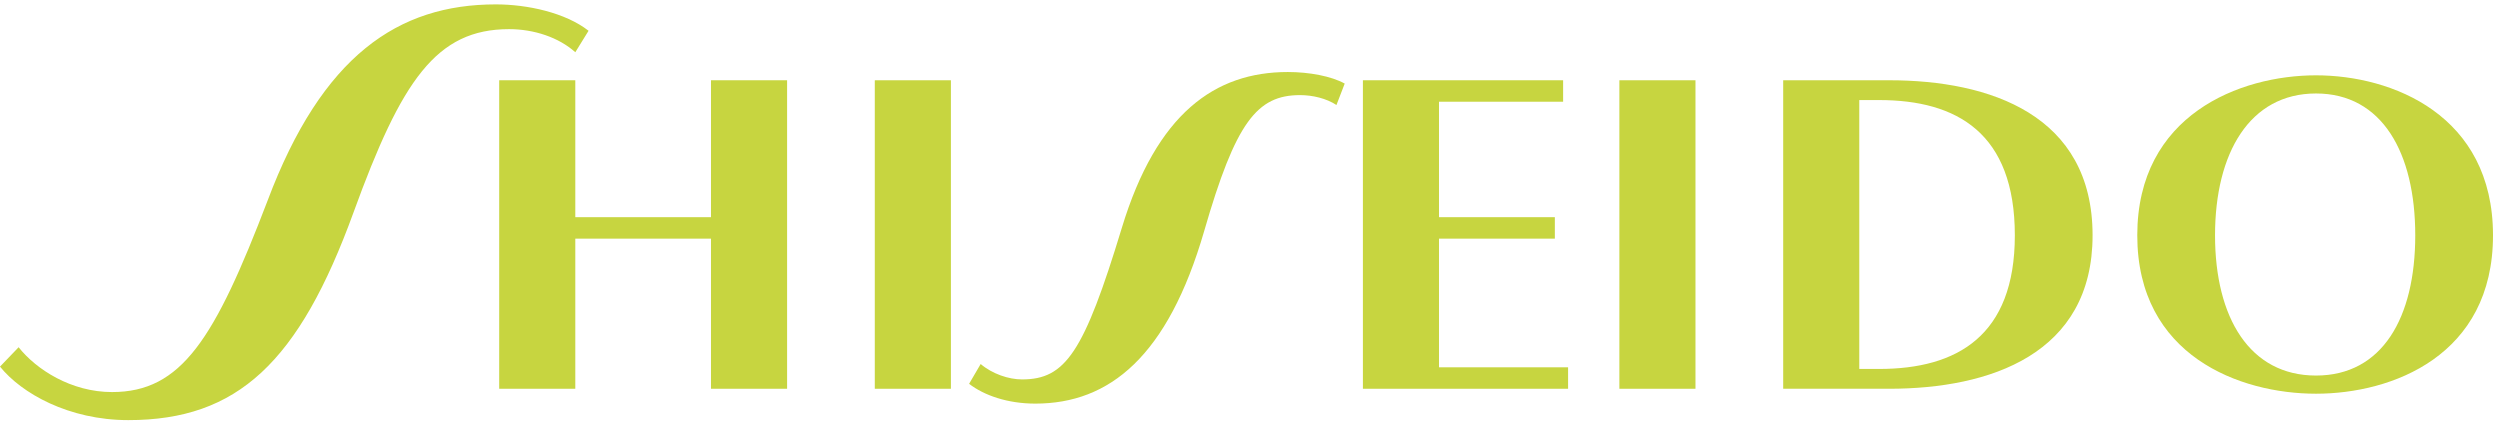
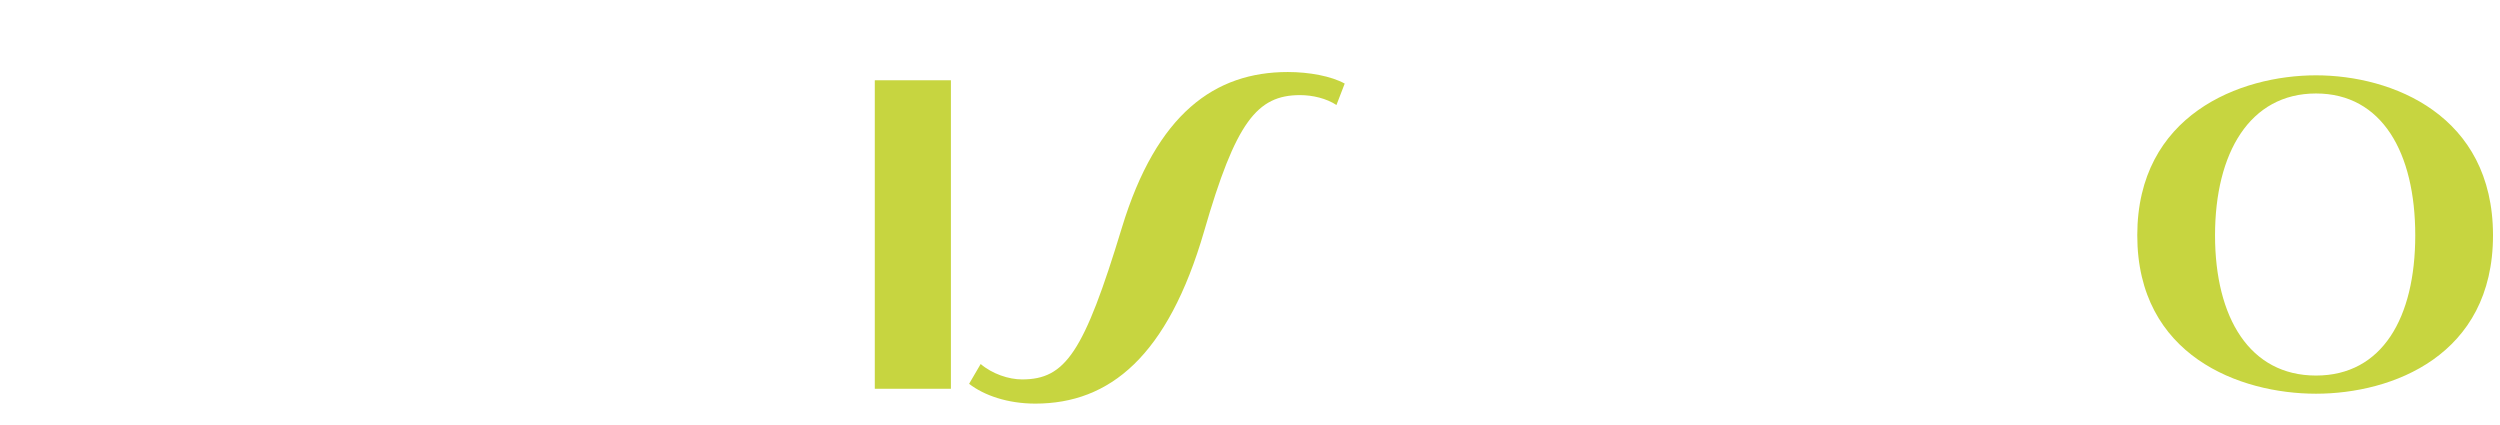
<svg xmlns="http://www.w3.org/2000/svg" width="353" height="60" viewBox="0 0 353 60" fill="none">
-   <path d="M100.391 30.666H81.233V11.333H70.487V54.893H81.233V33.697H100.391V54.893H111.138V11.333H100.391V30.666Z" fill="#C7D540" />
  <path d="M123.521 54.894H134.268V11.334H123.521V54.894Z" fill="#C7D540" />
  <path d="M144.306 53.574C142.437 53.574 140.107 52.797 138.471 51.398L136.837 54.195C138.941 55.825 142.269 56.99 146.183 56.99C156.674 56.99 164.895 50.323 170.033 32.618C174.474 17.246 177.489 13.43 183.563 13.43C185.347 13.43 187.303 13.897 188.706 14.828L189.873 11.801C187.975 10.754 184.879 10.169 181.84 10.169C171.56 10.169 163.318 16.004 158.408 32.157C153.047 49.799 150.445 53.574 144.306 53.574Z" fill="#C7D540" />
  <path d="M341.034 33.231C341.034 44.878 336.362 53.028 327.018 53.028C317.67 53.028 312.763 44.878 312.763 33.231C312.763 21.584 317.67 13.199 327.018 13.199C336.362 13.199 341.034 21.584 341.034 33.231ZM352.012 33.231C352.012 16.229 337.762 10.636 327.018 10.636C316.266 10.636 301.783 16.229 301.783 33.231C301.783 50.234 316.266 55.592 327.018 55.592C337.762 55.592 352.012 50.234 352.012 33.231Z" fill="#C7D540" />
-   <path d="M262.532 14.129H265.335C276.317 14.129 284.495 18.79 284.495 33.231C284.495 47.436 276.317 52.096 265.335 52.096H262.532V14.129ZM251.786 54.893H266.736C280.99 54.893 295.472 50.001 295.472 33.231C295.472 16.228 280.99 11.333 266.736 11.333H251.786V54.893Z" fill="#C7D540" />
-   <path d="M203.188 51.864V33.697H219.544V30.666H203.188V14.363H220.712V11.333H192.442V54.893H221.414V51.864H203.188Z" fill="#C7D540" />
-   <path d="M228.656 54.894H239.402V11.334H228.656V54.894Z" fill="#C7D540" />
-   <path d="M37.778 28.342C30.302 47.905 25.627 55.359 15.816 55.359C10.063 55.359 5.119 52.178 2.63 49.03L0 51.766C3.015 55.516 9.674 59.32 18.123 59.32C33.543 59.32 42.217 51.165 49.927 29.967C56.701 11.333 61.607 4.115 71.888 4.115C75.393 4.115 78.898 5.277 81.233 7.376L83.104 4.346C79.832 1.784 74.458 0.62 70.018 0.62C56.233 0.62 45.487 7.841 37.778 28.342Z" fill="#C7D540" />
</svg>